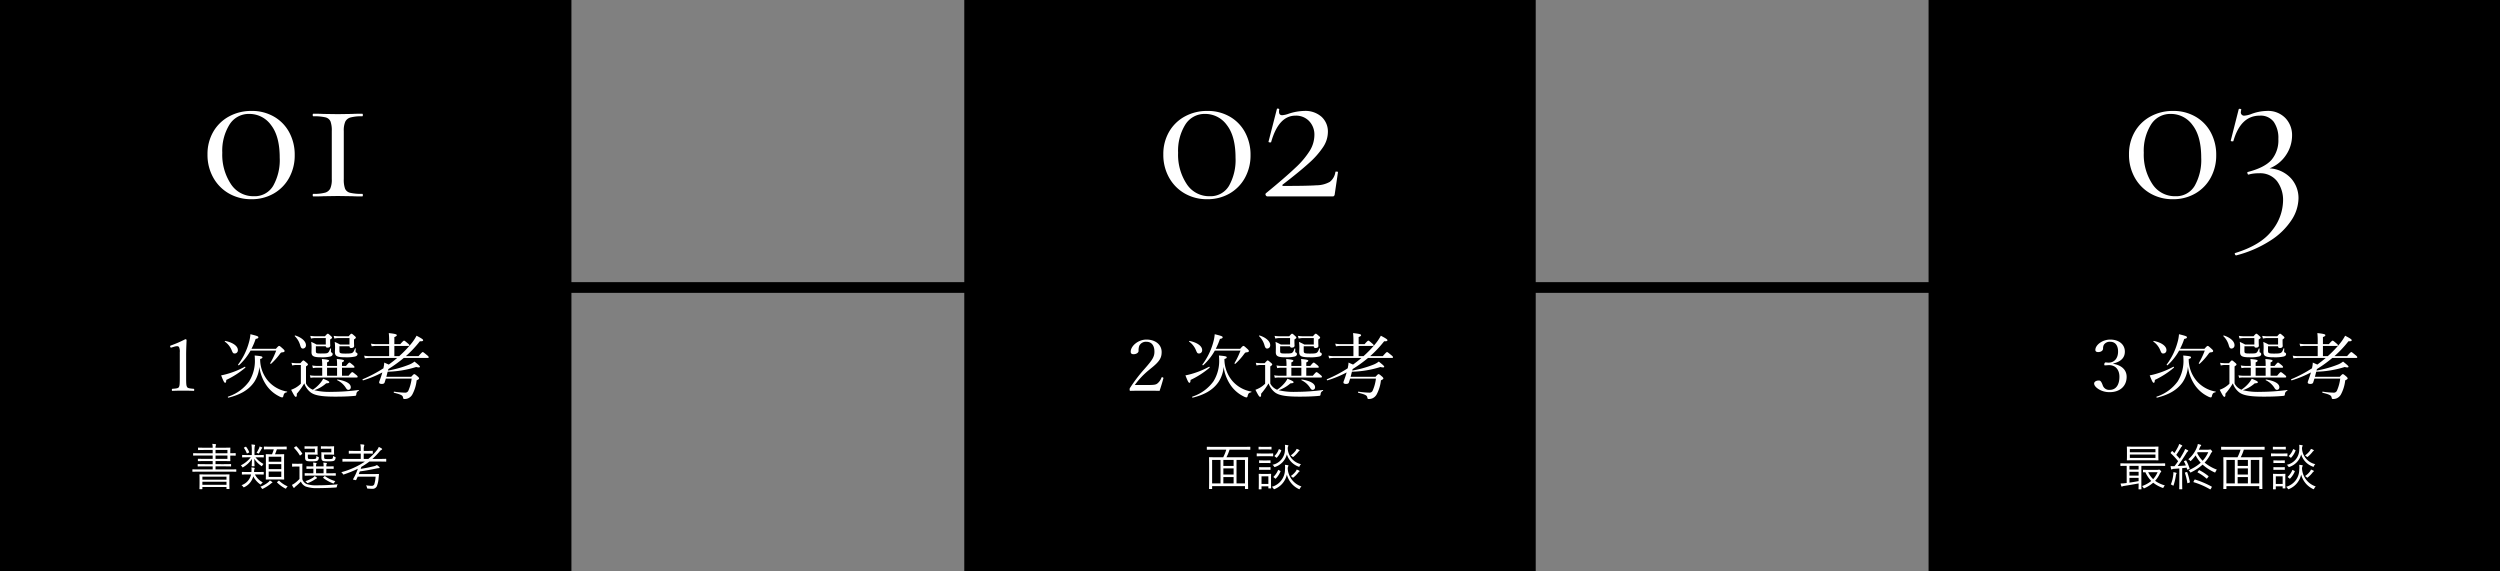
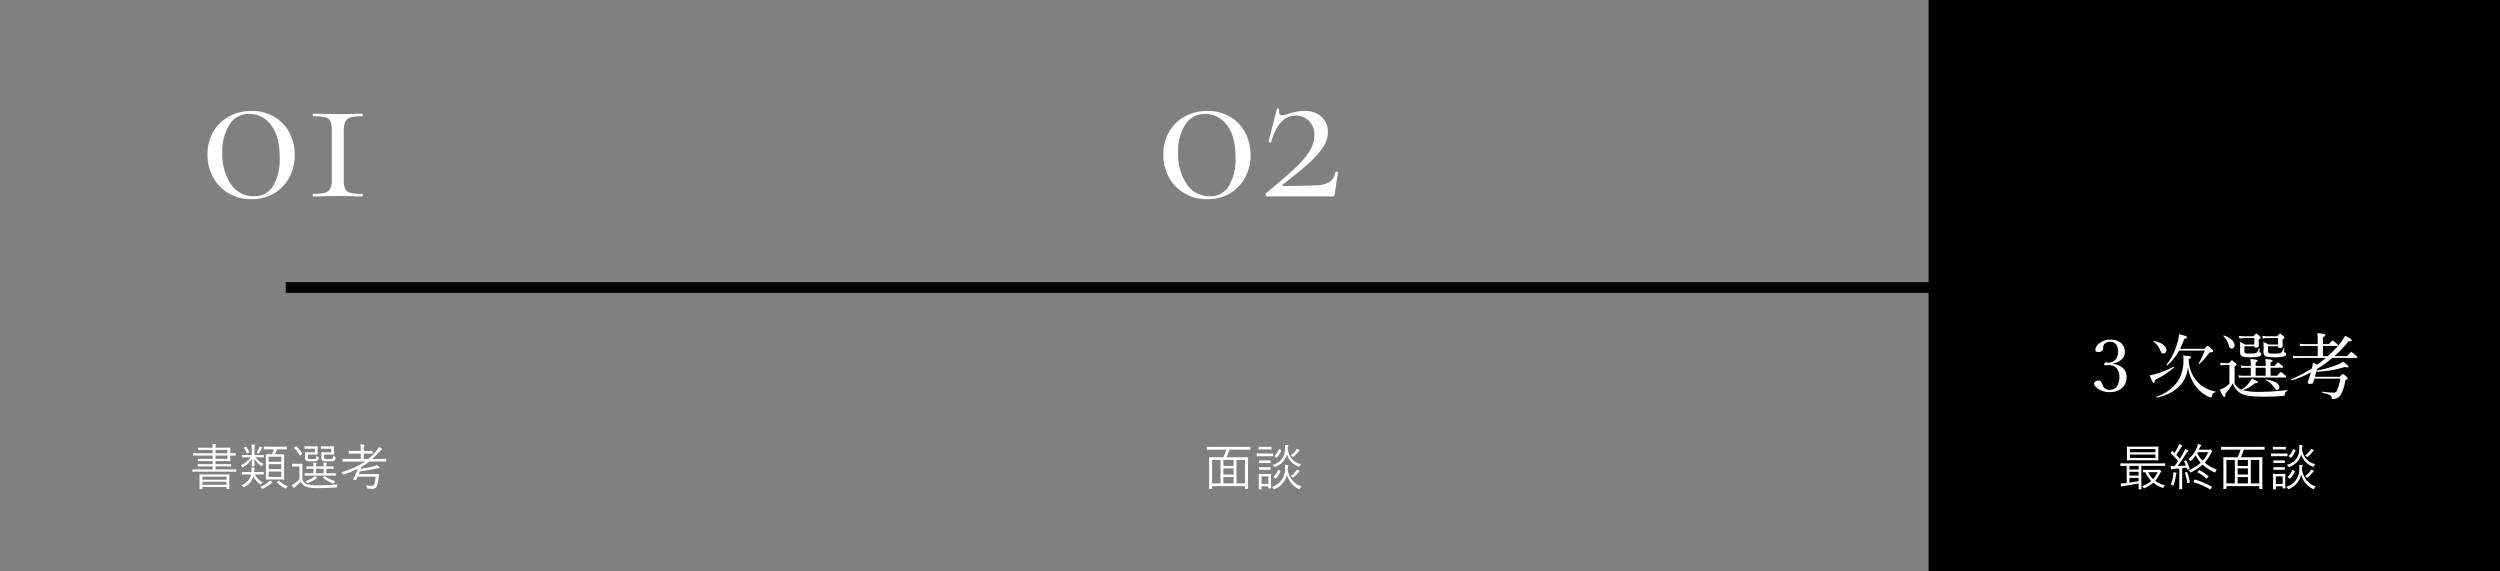
<svg xmlns="http://www.w3.org/2000/svg" width="700" height="160" viewBox="0 0 700 160">
  <rect x="0" y="0" width="700" height="160" fill="#808080" stroke="none" />
  <g transform="translate(-860 -1060)">
    <line x2="524" transform="translate(940 1140.5)" fill="none" stroke="#000" stroke-width="3" />
-     <rect width="160" height="160" transform="translate(860 1060)" fill="#000" />
    <path d="M14.4.78A12.373,12.373,0,0,1,8.07-.84,11.613,11.613,0,0,1,3.69-5.31,13.011,13.011,0,0,1,2.1-11.76a12.391,12.391,0,0,1,1.59-6.3A11.306,11.306,0,0,1,8.1-22.38a12.916,12.916,0,0,1,6.36-1.56,12.272,12.272,0,0,1,6.24,1.59,11.1,11.1,0,0,1,4.29,4.41,13.119,13.119,0,0,1,1.53,6.36,12.916,12.916,0,0,1-1.56,6.36A11.306,11.306,0,0,1,20.64-.81,12.272,12.272,0,0,1,14.4.78Zm.66-.84a6,6,0,0,0,5.43-2.91,14.72,14.72,0,0,0,1.83-7.89q0-6-2.43-9.12A7.428,7.428,0,0,0,13.8-23.1a6.332,6.332,0,0,0-5.55,3,13.883,13.883,0,0,0-2.01,7.86,14.907,14.907,0,0,0,2.4,8.76A7.47,7.47,0,0,0,15.06-.06ZM36.9-18.3a7.375,7.375,0,0,0-.36-2.7,2.027,2.027,0,0,0-1.41-1.14,13.613,13.613,0,0,0-3.39-.3q-.18,0-.18-.36t.18-.36q1.74,0,2.76.06l4.08.06,4.02-.06q1.02-.06,2.82-.06.18,0,.18.36t-.18.36a11.815,11.815,0,0,0-3.27.33,2.325,2.325,0,0,0-1.47,1.17,6.22,6.22,0,0,0-.42,2.64V-4.86a7.375,7.375,0,0,0,.36,2.7,2.027,2.027,0,0,0,1.41,1.14,13.613,13.613,0,0,0,3.39.3q.18,0,.18.36T45.42,0q-1.74,0-2.76-.06L38.58-.12l-4.02.06Q33.54,0,31.74,0q-.18,0-.18-.36t.18-.36a11.815,11.815,0,0,0,3.27-.33,2.325,2.325,0,0,0,1.47-1.17,6.22,6.22,0,0,0,.42-2.64Z" transform="translate(916 1115)" fill="#fff" />
-     <path d="M7.84-12.94a2.958,2.958,0,0,1,.72-.12.666.666,0,0,1,.56.22,3,3,0,0,1,.22,1.5v7.08c0,1.94-.06,2.28-.24,2.62-.16.3-.48.42-1.78.5-.16.02-.2.08-.2.3,0,.24.04.28.16.28,1-.04,2.02-.06,2.98-.06.9,0,2.02.02,2.96.06.12,0,.16-.04.16-.28,0-.22-.04-.28-.18-.3-1.38-.1-1.68-.24-1.82-.5-.2-.38-.26-.68-.26-2.62v-6.16c0-1.62.06-2.78.12-4.34,0-.18-.16-.26-.36-.26a31.094,31.094,0,0,1-4,1.74c-.18.06-.24.12-.24.2,0,.22.1.42.26.42ZM31.62-7.3a11.794,11.794,0,0,0,1.64,4.66A9.488,9.488,0,0,0,37.18.98a2.522,2.522,0,0,0,.8.3c.18,0,.28-.1.34-.32.18-.8.38-1,1-1.12.08-.02.14-.18.06-.2a9.01,9.01,0,0,1-5.3-2.96,9.431,9.431,0,0,1-2.24-6.16c.56-.18.64-.28.64-.44,0-.28-.22-.36-2.18-.54a8.849,8.849,0,0,1,.06.98,10.8,10.8,0,0,1-1.6,6.26,11.767,11.767,0,0,1-5.9,4.28c-.14.06-.02.32.12.28,3.26-.82,5.64-2.12,7.2-4.38A8.955,8.955,0,0,0,31.62-7.3Zm-2.2-5.04a18.7,18.7,0,0,0,1.16-2.76c.6-.12.76-.22.76-.46,0-.26-.28-.38-2.22-.86a11.3,11.3,0,0,1-.42,2.3,18.348,18.348,0,0,1-3.02,6.18c-.08.12.14.3.24.2a16.283,16.283,0,0,0,3.24-4.1h7.18a22.371,22.371,0,0,1-1.68,3.52c-.06.1.16.26.24.18a17.48,17.48,0,0,0,2.44-2.72c.28-.38.36-.44.62-.48.54-.04.72-.12.72-.4,0-.14-.1-.26-.36-.52-.88-.8-1-.88-1.16-.88-.14,0-.28.08-.9.8Zm-4.66,1.32A.885.885,0,0,0,25.6-12c0-1.08-1.36-2.1-3.54-2.54-.08-.02-.18.14-.12.18A5.509,5.509,0,0,1,23.84-12C24.2-11.12,24.3-11.02,24.76-11.02Zm-2.72,8.2c.2,0,.28-.16.32-.8a24.088,24.088,0,0,0,5.32-3.42c.1-.1-.04-.34-.16-.26A23.567,23.567,0,0,1,22.4-5.24c-.58.16-1.12.28-1.48.34C21.58-3.2,21.8-2.82,22.04-2.82ZM49.22-4.8H46.98a6.8,6.8,0,0,1-1.22-.12l.2.72a5.232,5.232,0,0,1,1.06-.1H58.88c.2,0,.26-.06.26-.2s-.08-.28-.44-.56c-.78-.64-.92-.74-1.08-.74-.12,0-.26.1-1.02,1H54.76V-7.04H58c.2,0,.26-.06.26-.18s-.1-.28-.4-.54c-.76-.62-.88-.72-1.02-.72-.12,0-.26.1-.96.94H54.76v-.98c.42-.2.56-.34.56-.48,0-.18-.2-.32-2.02-.48a13.111,13.111,0,0,1,.08,1.8v.14h-2.8v-.98c.42-.2.56-.34.56-.48,0-.18-.2-.32-2.02-.48a12.852,12.852,0,0,1,.1,1.8v.14H47.84a7.256,7.256,0,0,1-1.42-.14l.2.76a5.979,5.979,0,0,1,1.14-.12h1.46Zm1.36,0V-7.04h2.8V-4.8Zm6.28-8.24c0,.32.14.48.5.48.52,0,.8-.22.8-.6,0-.1-.04-.44-.04-1.38v-.4c.46-.32.52-.4.52-.52,0-.14-.08-.26-.38-.5-.6-.54-.72-.6-.84-.6-.14,0-.24.06-.8.72H54a11.129,11.129,0,0,1-1.58-.12l.2.76a5.458,5.458,0,0,1,1.4-.14h2.84v1.8H54.2a14.293,14.293,0,0,0-1.48-.72,12.3,12.3,0,0,1,.1,1.5c0,.58-.04.98-.04,1.3,0,1.16.54,1.5,2.84,1.5a11.139,11.139,0,0,0,2.74-.2c.46-.1.74-.34.74-.68a.433.433,0,0,0-.3-.42c-.18-.08-.24-.12-.24-.34,0-.2.02-.54.04-.78,0-.08-.18-.14-.2-.06-.26.7-.42,1-.68,1.18-.28.2-.7.26-1.94.26-1.62,0-1.74-.12-1.74-.84v-1.2Zm-6.64,0c.02.26.16.38.5.38.48,0,.76-.2.76-.58,0-.1-.04-.42-.04-1.34v-.36c.48-.32.54-.38.54-.52,0-.12-.08-.24-.38-.5-.58-.54-.68-.6-.82-.6-.12,0-.22.06-.8.72H47.44a10.86,10.86,0,0,1-1.56-.12l.2.76a5.305,5.305,0,0,1,1.38-.14h2.76v1.8h-2.6c-.6-.34-.86-.44-1.48-.74a10.033,10.033,0,0,1,.1,1.56c0,.6-.02.94-.02,1.32,0,1.06.52,1.44,2.54,1.44a10.006,10.006,0,0,0,2.84-.24c.34-.14.54-.34.54-.64a.454.454,0,0,0-.28-.44c-.14-.06-.2-.14-.2-.34,0-.18.02-.48.02-.72a.12.12,0,0,0-.22-.04c-.28.78-.44,1-.68,1.16-.2.16-.56.2-1.96.2-1.28,0-1.38-.1-1.38-.74v-1.28ZM44.68-7.4c.5-.34.54-.42.54-.54s-.06-.24-.38-.5c-.64-.56-.76-.64-.9-.64-.12,0-.22.08-.84.78h-.94a10.81,10.81,0,0,1-1.54-.12l.2.76a5.006,5.006,0,0,1,1.34-.14h1.08v5.24a7.508,7.508,0,0,1-1.46,1.12,8.652,8.652,0,0,1-1.26.58c.8,1.56,1.06,1.98,1.32,1.98.18,0,.32-.2.26-.86a19.75,19.75,0,0,0,2.1-2.92A5.394,5.394,0,0,0,45.9-.2c1.04.84,2.84,1.26,6.96,1.26,1.82,0,3.68-.04,5.5-.22.3-.02.36-.08.42-.52a.975.975,0,0,1,.64-.88c.08-.04.08-.26-.02-.24a58.655,58.655,0,0,1-7.54.52A18.242,18.242,0,0,1,47-.74a9.534,9.534,0,0,0,3.32-1.92c.68-.04.88-.1.88-.34,0-.18-.46-.46-1.72-.96a5.77,5.77,0,0,1-.72,1.12A9.885,9.885,0,0,1,46.6-.88a3.656,3.656,0,0,1-1.92-1.74ZM56.58-.84a.684.684,0,0,0,.64-.74c0-1-1.3-1.78-3.72-2.16-.08-.02-.16.16-.08.2a5.791,5.791,0,0,1,2.34,2.02C56.1-.96,56.26-.84,56.58-.84ZM43.82-12.4a.883.883,0,0,0,.84-.98c0-.9-.94-2.02-2.96-2.68-.1-.04-.24.12-.16.18a5.692,5.692,0,0,1,1.52,2.58C43.26-12.6,43.46-12.4,43.82-12.4Zm25.6,2.12v-2.86h3.94c.2,0,.26-.06.26-.2,0-.12-.1-.24-.44-.52-.76-.66-.92-.76-1.04-.76s-.28.1-1.06.98H69.42v-1.98c.54-.2.68-.36.68-.52,0-.22-.22-.38-2.24-.6a19.572,19.572,0,0,1,.1,2.26v.84H64.32a7.96,7.96,0,0,1-1.46-.14l.22.74a9.96,9.96,0,0,1,1.28-.1h3.6v2.86H62.52a7.4,7.4,0,0,1-1.56-.14l.2.76a9.025,9.025,0,0,1,1.4-.12h7.66c-.76.66-1.56,1.26-2.36,1.86-.28-.12-.68-.3-1.28-.56a5.783,5.783,0,0,1-.14,1.16l-.08.44a36.631,36.631,0,0,1-5.8,3.06c-.12.06-.02.36.12.32a29.981,29.981,0,0,0,5.38-2.22c-.22.78-.5,1.6-.78,2.34a1.863,1.863,0,0,0-.12.5c0,.22.26.38.72.38.44,0,.7-.1.82-.42.1-.32.22-.68.34-1.08h7.22a11.751,11.751,0,0,1-.88,3.3.964.964,0,0,1-1.04.64,22.281,22.281,0,0,1-2.98-.28c-.14-.02-.16.28-.02.32,2.08.5,2.4.78,2.5,1.28.08.42.14.46.42.46a2.522,2.522,0,0,0,1.04-.2A2.532,2.532,0,0,0,74.46.44a10.78,10.78,0,0,0,1.2-3.94c.58-.28.68-.4.68-.52s-.04-.28-.4-.58c-.64-.56-.8-.64-.94-.64s-.24.06-.86.74H67.18c.12-.46.24-.94.36-1.42a28.608,28.608,0,0,0,7.98-1.32,3.473,3.473,0,0,0,.72.12c.26,0,.34-.08.34-.2,0-.2-.42-.56-1.52-1.44a5.813,5.813,0,0,1-1.66.92,29.959,29.959,0,0,1-5.78,1.6l.12-.42a37.049,37.049,0,0,0,4.32-3.12h6.7c.2,0,.28-.06.28-.2,0-.12-.08-.26-.48-.58-.92-.76-1.06-.86-1.18-.86-.14,0-.28.1-1.2,1.14H72.64a30.773,30.773,0,0,0,3.92-4.16c.7.02.92-.06.92-.32,0-.24-.68-.62-1.84-1.24a13.64,13.64,0,0,1-1.6,2.36,30.3,30.3,0,0,1-3.26,3.36Z" transform="translate(901 1170)" fill="#fff" />
    <path d="M-14.84-4.48c0-.1-.014-.112-.112-.112-.07,0-.5.028-1.82.028H-20.65v-.854h2.282c1.414,0,1.89.028,1.974.028s.1-.014.1-.112V-5.95c0-.1-.014-.112-.1-.112s-.56.028-1.974.028H-20.65V-6.9h1.9c1.47,0,2.072.028,2.142.028.1,0,.112-.014.112-.112,0-.07-.028-.406-.028-1.162v-.294c.84,0,1.33.028,1.4.028.112,0,.126-.014.126-.112V-9c0-.112-.014-.126-.126-.126-.07,0-.56.028-1.4.028v-.266c0-.8.028-1.12.028-1.19,0-.1-.014-.112-.112-.112-.07,0-.672.028-2.142.028h-1.9a1.329,1.329,0,0,1,.084-.63.6.6,0,0,0,.07-.238c0-.07-.084-.112-.168-.126a7.53,7.53,0,0,0-.9-.084,4.479,4.479,0,0,1,.112,1.078h-2c-1.428,0-1.9-.028-1.988-.028s-.112.014-.112.112v.462c0,.1.014.112.112.112s.56-.028,1.988-.028h2v.924h-3.458c-1.372,0-1.834-.028-1.9-.028-.1,0-.112.014-.112.112v.462c0,.1.014.112.112.112.07,0,.532-.028,1.9-.028h3.458v.938H-23.52c-1.414,0-1.876-.028-1.96-.028s-.112.014-.112.112v.448c0,.1.014.112.112.112s.546-.028,1.96-.028h2.072v.868h-2.114c-1.428,0-1.89-.028-1.974-.028s-.112.014-.112.112V-5.5c0,.1.014.112.112.112s.546-.028,1.974-.028h2.114v.854H-25.2c-1.316,0-1.75-.028-1.82-.028-.1,0-.112.014-.112.112v.462c0,.1.014.112.112.112.07,0,.5-.028,1.82-.028h8.428c1.316,0,1.75.028,1.82.028.1,0,.112-.014.112-.112Zm-2.478-3.038H-20.65v-.938h3.332Zm0-1.568H-20.65v-.924h3.332Zm.546,7.014c0-.63.028-.91.028-.994s-.014-.112-.112-.112-.574.028-1.974.028h-4.256c-1.386,0-1.876-.028-1.96-.028s-.112.014-.112.112.028.364.028,1.148v.812c0,1.638-.028,1.89-.028,1.974s.014.1.112.1h.6c.1,0,.112-.014.112-.1v-.5h6.748V.826c0,.084.014.1.112.1h.616c.1,0,.112-.014.112-.1s-.028-.336-.028-1.96Zm-.812,1.82h-6.748V-1.12h6.748Zm0-1.442h-6.748v-.84h6.748ZM-.728-10.85c0-.1-.014-.112-.112-.112-.07,0-.49.028-1.764.028H-5.236c-1.274,0-1.68-.028-1.764-.028s-.112.014-.112.112v.574c0,.1.014.112.112.112s.49-.028,1.764-.028h.9a12.639,12.639,0,0,1-.5,1.386H-4.9c-1.12,0-1.484-.028-1.554-.028-.112,0-.126.014-.126.112s.028.518.028,1.68v3.57c0,1.148-.028,1.582-.028,1.652s.014.1.126.1c.07,0,.434-.028,1.554-.028h1.792c1.12,0,1.5.028,1.568.028.1,0,.112-.014.112-.1s-.028-.5-.028-1.652v-3.6c0-1.134.028-1.582.028-1.652,0-.1-.014-.112-.112-.112-.07,0-.448.028-1.568.028H-4c.182-.406.364-.91.532-1.386H-2.6c1.274,0,1.694.028,1.764.028.1,0,.112-.014.112-.112ZM-2.24-2.45H-5.768V-3.976H-2.24Zm0-4.256H-5.768v-1.4H-2.24Zm0,2.072H-5.768v-1.4H-2.24ZM-7.14-8.5c0-.1-.014-.112-.112-.112s-.462.028-1.694.028h-.8V-9.9A4.632,4.632,0,0,1-9.66-11.06a1.162,1.162,0,0,0,.084-.294c0-.056-.07-.1-.182-.112a7.1,7.1,0,0,0-.84-.084A9.146,9.146,0,0,1-10.5-9.9v1.316h-.9c-1.218,0-1.624-.028-1.694-.028-.1,0-.112.014-.112.112v.462c0,.1.014.112.112.112.07,0,.476-.028,1.694-.028h.6a7.8,7.8,0,0,1-2.758,2.24,1.848,1.848,0,0,1,.35.42c.07.112.1.168.154.168s.112-.042.21-.1A7.427,7.427,0,0,0-10.458-7.5c-.014,1.232-.07,1.75-.07,1.946,0,.1.014.112.112.112h.574c.1,0,.112-.014.112-.112,0-.2-.042-.728-.07-1.974A7.7,7.7,0,0,0-7.924-5.6c.112.084.168.126.224.126s.1-.056.168-.2a1.448,1.448,0,0,1,.322-.42A7,7,0,0,1-9.464-7.952h.518c1.232,0,1.61.028,1.694.028s.112-.014.112-.112Zm-.014,4.746c0-.1-.014-.112-.126-.112-.07,0-.448.028-1.694.028h-.9l.028-.252a1.534,1.534,0,0,1,.1-.6.47.47,0,0,0,.07-.2c0-.07-.07-.112-.2-.14-.168-.028-.364-.056-.742-.1A5.825,5.825,0,0,1-10.6-3.892v.056h-.854c-1.232,0-1.624-.028-1.708-.028s-.112.014-.112.112v.518c0,.1.014.112.112.112s.476-.028,1.708-.028h.756a4.052,4.052,0,0,1-2.688,3,1.489,1.489,0,0,1,.434.406c.1.14.14.2.21.2a.71.71,0,0,0,.21-.084,4.607,4.607,0,0,0,2.45-3A6.1,6.1,0,0,0-8.232-.448c.1.07.154.112.21.112s.126-.056.21-.182a1.586,1.586,0,0,1,.406-.406A5.147,5.147,0,0,1-9.618-3.15h.644c1.246,0,1.624.028,1.694.028.112,0,.126-.014.126-.112ZM-4.732-.91c0-.056-.014-.1-.126-.182-.168-.126-.336-.238-.588-.392a2.006,2.006,0,0,1-.406.476A8.118,8.118,0,0,1-8.106.28a1.476,1.476,0,0,1,.364.406c.1.154.14.21.21.21a.457.457,0,0,0,.21-.084A10.934,10.934,0,0,0-5.18-.56a1.006,1.006,0,0,1,.308-.21C-4.788-.8-4.732-.84-4.732-.91ZM-3.3-1.12c-.154.126-.168.154-.084.252A9.6,9.6,0,0,0-1.2.742a.475.475,0,0,0,.2.07c.07,0,.112-.056.2-.2A1.656,1.656,0,0,1-.448.182,7.439,7.439,0,0,1-2.8-1.372c-.084-.084-.112-.07-.238.028Zm-4.242-9.492a.162.162,0,0,0-.112-.126,4.545,4.545,0,0,0-.672-.252,1.532,1.532,0,0,1-.154.532A9.206,9.206,0,0,1-9.17-9.226a1.615,1.615,0,0,1,.378.14A.388.388,0,0,0-8.61-9c.056,0,.084-.056.168-.168.238-.364.448-.714.616-1.036a.9.9,0,0,1,.182-.252C-7.56-10.514-7.546-10.556-7.546-10.612Zm-5.026-.126c-.168.084-.168.112-.1.21a5.77,5.77,0,0,1,.742,1.4c.042.112.07.112.252.028l.308-.14c.154-.07.168-.1.126-.21a6.358,6.358,0,0,0-.826-1.414c-.07-.084-.1-.07-.238,0ZM13.02-3.4c0-.1-.014-.112-.112-.112-.07,0-.546.028-1.96.028h-.574v-1.26h.056c1.358,0,1.806.028,1.89.028s.112-.014.112-.126V-5.32c0-.1-.014-.112-.112-.112s-.532.028-1.89.028h-.056v-.238a.814.814,0,0,1,.07-.406c.056-.1.084-.126.084-.21,0-.056-.07-.112-.182-.126-.266-.042-.49-.056-.826-.084A3.839,3.839,0,0,1,9.6-5.46V-5.4H7.5v-.2a.816.816,0,0,1,.07-.462.316.316,0,0,0,.07-.21c0-.056-.07-.1-.168-.112a6.06,6.06,0,0,0-.812-.084,3.922,3.922,0,0,1,.084.98V-5.4C5.432-5.4,5-5.432,4.914-5.432S4.8-5.418,4.8-5.32v.476c0,.112.014.126.112.126s.518-.028,1.834-.028v1.26H6.384c-1.414,0-1.89-.028-1.96-.028-.1,0-.112.014-.112.112v.476c0,.112.014.126.112.126.07,0,.546-.028,1.96-.028h4.564c1.414,0,1.89.028,1.96.028.1,0,.112-.014.112-.126ZM9.6-3.486H7.5v-1.26H9.6Zm-5.95-1.26c0-.882.028-1.246.028-1.316,0-.1-.014-.112-.112-.112-.07,0-.28.028-1.008.028H1.848c-.714,0-.9-.028-.952-.028-.1,0-.112.014-.112.112v.6c0,.112.014.126.112.126.056,0,.238-.028.952-.028H2.856V-1.89A9.307,9.307,0,0,1,1.6-.756a4.966,4.966,0,0,1-.854.518A5,5,0,0,0,1.148.49q.084.126.168.126T1.484.49A1.112,1.112,0,0,1,1.778.2a17.737,17.737,0,0,0,1.47-1.358A2.653,2.653,0,0,0,4.592.224,9.164,9.164,0,0,0,8.036.672c1.428,0,3.15-.056,4.97-.168.28-.028.28-.028.322-.308a1.218,1.218,0,0,1,.252-.588c-2.072.2-4.074.28-5.866.28a8.372,8.372,0,0,1-2.8-.336,2.152,2.152,0,0,1-1.26-1.386Zm6.1-3.962H11.34c.784,0,1.022.028,1.106.028s.112-.014.112-.112c0-.07-.028-.28-.028-.854v-.476c0-.546.028-.742.028-.812,0-.1-.014-.112-.112-.112s-.322.028-1.106.028H10.15c-.868,0-1.106-.028-1.176-.028-.112,0-.126.014-.126.112v.49c0,.1.014.112.126.112.07,0,.308-.028,1.176-.028h1.624v1.022h-1.68c-.686,0-.938-.028-1.022-.028s-.112.014-.112.112.028.238.028.546v.686c0,.672.1.826.294.994s.6.21,1.582.21c1.106,0,1.54-.056,1.764-.238a.977.977,0,0,0,.322-.672c.042-.252.042-.266-.182-.35a2.021,2.021,0,0,1-.518-.266c-.014.448-.056.644-.154.742s-.378.14-1.064.14c-.84,0-1.05-.028-1.148-.112s-.126-.2-.126-.6Zm-4.564,0h1.54c.784,0,1.036.028,1.106.028.1,0,.112-.014.112-.112,0-.07-.028-.28-.028-.854v-.476c0-.546.028-.742.028-.812,0-.1-.014-.112-.112-.112-.07,0-.322.028-1.106.028H5.572c-.854,0-1.106-.028-1.19-.028s-.112.014-.112.112v.49c0,.1.014.112.112.112s.336-.028,1.19-.028h1.6v1.022H5.516c-.658,0-.924-.028-.994-.028-.112,0-.126.014-.126.112s.028.238.028.546v.686c0,.672.1.826.308.994.182.154.588.21,1.554.21,1.022,0,1.428-.056,1.652-.238a.977.977,0,0,0,.322-.672c.028-.252.028-.266-.168-.336a1.576,1.576,0,0,1-.5-.28c-.014.434-.028.616-.14.728s-.462.154-1.106.154c-.714,0-.924-.028-1.022-.112s-.126-.2-.126-.616ZM9.548-2.366c-.126.126-.1.154-.014.21a10.715,10.715,0,0,0,2.632,1.47c.252.084.28.084.42-.168a1.764,1.764,0,0,1,.308-.434,8.508,8.508,0,0,1-2.842-1.358c-.1-.07-.126-.084-.252.042ZM1.456-10.752c-.154.1-.168.126-.1.2A10.219,10.219,0,0,1,2.912-8.54c.07.112.112.1.28-.028l.322-.252c.14-.112.154-.14.1-.224a12.111,12.111,0,0,0-1.6-1.974c-.084-.07-.1-.056-.252.042Zm6.314,8.6c.014-.056-.042-.126-.126-.182A3.7,3.7,0,0,0,7.1-2.7a2.489,2.489,0,0,1-.56.518,10.192,10.192,0,0,1-2.044.924,1.093,1.093,0,0,1,.378.336c.182.224.2.224.448.126a9.5,9.5,0,0,0,1.862-.966c.126-.07.322-.224.406-.252A.248.248,0,0,0,7.77-2.156ZM27.146-7.42c0-.1-.014-.112-.112-.112-.07,0-.518.028-1.82.028H23.268a20.693,20.693,0,0,0,1.96-2.016,1.969,1.969,0,0,1,.644-.56c.07-.028.126-.084.126-.14a.244.244,0,0,0-.126-.2,5.276,5.276,0,0,0-.812-.448,3.349,3.349,0,0,1-.546.938A15.611,15.611,0,0,1,22.134-7.5H20.846V-9h.644c1.288,0,1.694.028,1.778.028s.112-.014.112-.112V-9.66c0-.1-.014-.112-.112-.112s-.49.028-1.778.028h-.644v-.28a3.394,3.394,0,0,1,.1-1.106.69.69,0,0,0,.07-.252c0-.056-.084-.112-.182-.126a8.328,8.328,0,0,0-.938-.084,6.968,6.968,0,0,1,.112,1.582v.266H18.564c-1.288,0-1.708-.028-1.792-.028s-.112.014-.112.112v.574c0,.1.014.112.112.112S17.276-9,18.564-9h1.442v1.5H16.814c-1.316,0-1.75-.028-1.82-.028-.1,0-.112.014-.112.112v.574c0,.1.014.112.112.112.07,0,.5-.028,1.82-.028h4.368A22.1,22.1,0,0,1,14.546-3.78a1.653,1.653,0,0,1,.434.448c.154.238.154.238.406.14a30.921,30.921,0,0,0,3.808-1.554,15.292,15.292,0,0,1-1.33,2.9c-.056.084-.028.112.112.154l.56.126c.14.028.154.014.2-.07.14-.294.294-.588.42-.9h5.012A8.925,8.925,0,0,1,23.8-.406a.743.743,0,0,1-.8.434,9.307,9.307,0,0,1-1.512-.14A1.9,1.9,0,0,1,21.742.5c.056.28.042.28.322.308.5.042.812.056,1.176.056A1.29,1.29,0,0,0,24.486.2,6.945,6.945,0,0,0,25-2.072c.042-.336.07-.728.112-1.092,0-.1-.028-.126-.126-.126-.07,0-.476.028-1.694.028H19.46c.1-.238.182-.49.28-.742,1.75-.224,3.318-.532,4.69-.826a4.43,4.43,0,0,1,.658-.084c.14,0,.21-.07.21-.14a.346.346,0,0,0-.112-.21,4.052,4.052,0,0,0-.658-.532,2.684,2.684,0,0,1-1.05.392c-.924.224-2.114.476-3.486.686.07-.182.126-.378.182-.56a18.789,18.789,0,0,0,2.24-1.484h2.8c1.3,0,1.75.028,1.82.028.1,0,.112-.014.112-.112Z" transform="translate(941 1196)" fill="#fff" />
    <g transform="translate(270)">
-       <rect width="160" height="160" transform="translate(860 1060)" fill="#000" />
      <path d="M-11.97.78A12.373,12.373,0,0,1-18.3-.84a11.613,11.613,0,0,1-4.38-4.47,13.011,13.011,0,0,1-1.59-6.45,12.391,12.391,0,0,1,1.59-6.3,11.306,11.306,0,0,1,4.41-4.32,12.916,12.916,0,0,1,6.36-1.56,12.272,12.272,0,0,1,6.24,1.59,11.1,11.1,0,0,1,4.29,4.41A13.119,13.119,0,0,1,.15-11.58,12.916,12.916,0,0,1-1.41-5.22,11.306,11.306,0,0,1-5.73-.81,12.272,12.272,0,0,1-11.97.78Zm.66-.84A6,6,0,0,0-5.88-2.97a14.72,14.72,0,0,0,1.83-7.89q0-6-2.43-9.12a7.428,7.428,0,0,0-6.09-3.12,6.332,6.332,0,0,0-5.55,3,13.883,13.883,0,0,0-2.01,7.86,14.907,14.907,0,0,0,2.4,8.76A7.47,7.47,0,0,0-11.31-.06ZM4.47-.9q5.28-4.32,8.16-7.05a23.44,23.44,0,0,0,4.14-4.89,8.509,8.509,0,0,0,1.26-4.32,5.439,5.439,0,0,0-1.47-3.93,5.047,5.047,0,0,0-3.81-1.53q-4.74,0-6.84,7.44,0,.06-.24.06-.54,0-.48-.24l2.34-9.12q0-.12.24-.12a.629.629,0,0,1,.33.09q.15.09.09.15a2.848,2.848,0,0,0-.06.66q0,.96.9.96a6.671,6.671,0,0,0,1.8-.42,14.7,14.7,0,0,1,4.38-.78,6.8,6.8,0,0,1,4.83,1.65A5.6,5.6,0,0,1,21.81-18a7.716,7.716,0,0,1-1.35,4.2A23.257,23.257,0,0,1,16.5-9.33Q13.89-6.96,9.21-3.36q-.24.18-.15.3a.476.476,0,0,0,.39.12q6.6,0,9.18-.18a7.763,7.763,0,0,0,3.72-.96,4.235,4.235,0,0,0,1.56-2.76q0-.12.3-.12.42,0,.42.18l-.9,6.12a.76.76,0,0,1-.15.45.459.459,0,0,1-.39.21H4.89a.539.539,0,0,1-.48-.33A.437.437,0,0,1,4.47-.9Z" transform="translate(940 1115)" fill="#fff" />
-       <path d="M14.76-4.16c0-.1-.22-.22-.38-.22-.08,0-.12.04-.18.14a3.64,3.64,0,0,1-1.12,1.6c-.42.34-.86.44-2.68.44H6.74a22.164,22.164,0,0,1,3.88-4.12l.6-.5c2.48-1.96,3.04-2.98,3.04-4.62,0-2.04-1.72-3.48-4.26-3.48-2.38,0-4.4,1.86-4.4,3.38,0,.5.24.72.8.72.8,0,1.4-.44,1.4-.92A3.734,3.734,0,0,1,8-13.18a2.061,2.061,0,0,1,2.02-1.12c1.32,0,2.22.92,2.22,2.78,0,1.38-.56,2.28-2.52,4.52l-.42.48A42.411,42.411,0,0,0,5.44-1.44a.676.676,0,0,0-.14.52c0,.32.06.36.26.36C6.92-.6,8.18-.6,9.62-.6c1.4,0,2.64,0,4.06.04.36-1.04.76-2.36,1.06-3.48ZM31.62-7.3a11.794,11.794,0,0,0,1.64,4.66A9.488,9.488,0,0,0,37.18.98a2.522,2.522,0,0,0,.8.3c.18,0,.28-.1.34-.32.18-.8.38-1,1-1.12.08-.02.14-.18.06-.2a9.01,9.01,0,0,1-5.3-2.96,9.431,9.431,0,0,1-2.24-6.16c.56-.18.64-.28.64-.44,0-.28-.22-.36-2.18-.54a8.849,8.849,0,0,1,.06.98,10.8,10.8,0,0,1-1.6,6.26,11.767,11.767,0,0,1-5.9,4.28c-.14.06-.02.32.12.28,3.26-.82,5.64-2.12,7.2-4.38A8.955,8.955,0,0,0,31.62-7.3Zm-2.2-5.04a18.7,18.7,0,0,0,1.16-2.76c.6-.12.76-.22.76-.46,0-.26-.28-.38-2.22-.86a11.3,11.3,0,0,1-.42,2.3,18.348,18.348,0,0,1-3.02,6.18c-.08.12.14.3.24.2a16.283,16.283,0,0,0,3.24-4.1h7.18a22.371,22.371,0,0,1-1.68,3.52c-.06.1.16.26.24.18a17.48,17.48,0,0,0,2.44-2.72c.28-.38.36-.44.62-.48.54-.04.72-.12.72-.4,0-.14-.1-.26-.36-.52-.88-.8-1-.88-1.16-.88-.14,0-.28.08-.9.8Zm-4.66,1.32A.885.885,0,0,0,25.6-12c0-1.08-1.36-2.1-3.54-2.54-.08-.02-.18.14-.12.18A5.509,5.509,0,0,1,23.84-12C24.2-11.12,24.3-11.02,24.76-11.02Zm-2.72,8.2c.2,0,.28-.16.32-.8a24.088,24.088,0,0,0,5.32-3.42c.1-.1-.04-.34-.16-.26A23.567,23.567,0,0,1,22.4-5.24c-.58.16-1.12.28-1.48.34C21.58-3.2,21.8-2.82,22.04-2.82ZM49.22-4.8H46.98a6.8,6.8,0,0,1-1.22-.12l.2.72a5.232,5.232,0,0,1,1.06-.1H58.88c.2,0,.26-.06.26-.2s-.08-.28-.44-.56c-.78-.64-.92-.74-1.08-.74-.12,0-.26.1-1.02,1H54.76V-7.04H58c.2,0,.26-.06.26-.18s-.1-.28-.4-.54c-.76-.62-.88-.72-1.02-.72-.12,0-.26.1-.96.94H54.76v-.98c.42-.2.56-.34.56-.48,0-.18-.2-.32-2.02-.48a13.111,13.111,0,0,1,.08,1.8v.14h-2.8v-.98c.42-.2.56-.34.56-.48,0-.18-.2-.32-2.02-.48a12.852,12.852,0,0,1,.1,1.8v.14H47.84a7.256,7.256,0,0,1-1.42-.14l.2.76a5.979,5.979,0,0,1,1.14-.12h1.46Zm1.36,0V-7.04h2.8V-4.8Zm6.28-8.24c0,.32.14.48.5.48.52,0,.8-.22.8-.6,0-.1-.04-.44-.04-1.38v-.4c.46-.32.52-.4.52-.52,0-.14-.08-.26-.38-.5-.6-.54-.72-.6-.84-.6-.14,0-.24.06-.8.72H54a11.129,11.129,0,0,1-1.58-.12l.2.76a5.458,5.458,0,0,1,1.4-.14h2.84v1.8H54.2a14.293,14.293,0,0,0-1.48-.72,12.3,12.3,0,0,1,.1,1.5c0,.58-.04.98-.04,1.3,0,1.16.54,1.5,2.84,1.5a11.139,11.139,0,0,0,2.74-.2c.46-.1.74-.34.74-.68a.433.433,0,0,0-.3-.42c-.18-.08-.24-.12-.24-.34,0-.2.02-.54.04-.78,0-.08-.18-.14-.2-.06-.26.7-.42,1-.68,1.18-.28.2-.7.26-1.94.26-1.62,0-1.74-.12-1.74-.84v-1.2Zm-6.64,0c.02.26.16.38.5.38.48,0,.76-.2.76-.58,0-.1-.04-.42-.04-1.34v-.36c.48-.32.54-.38.54-.52,0-.12-.08-.24-.38-.5-.58-.54-.68-.6-.82-.6-.12,0-.22.06-.8.72H47.44a10.86,10.86,0,0,1-1.56-.12l.2.76a5.305,5.305,0,0,1,1.38-.14h2.76v1.8h-2.6c-.6-.34-.86-.44-1.48-.74a10.033,10.033,0,0,1,.1,1.56c0,.6-.02.94-.02,1.32,0,1.06.52,1.44,2.54,1.44a10.006,10.006,0,0,0,2.84-.24c.34-.14.54-.34.54-.64a.454.454,0,0,0-.28-.44c-.14-.06-.2-.14-.2-.34,0-.18.02-.48.02-.72a.12.12,0,0,0-.22-.04c-.28.78-.44,1-.68,1.16-.2.16-.56.2-1.96.2-1.28,0-1.38-.1-1.38-.74v-1.28ZM44.68-7.4c.5-.34.54-.42.54-.54s-.06-.24-.38-.5c-.64-.56-.76-.64-.9-.64-.12,0-.22.08-.84.78h-.94a10.81,10.81,0,0,1-1.54-.12l.2.76a5.006,5.006,0,0,1,1.34-.14h1.08v5.24a7.508,7.508,0,0,1-1.46,1.12,8.652,8.652,0,0,1-1.26.58c.8,1.56,1.06,1.98,1.32,1.98.18,0,.32-.2.26-.86a19.75,19.75,0,0,0,2.1-2.92A5.394,5.394,0,0,0,45.9-.2c1.04.84,2.84,1.26,6.96,1.26,1.82,0,3.68-.04,5.5-.22.3-.02.36-.08.42-.52a.975.975,0,0,1,.64-.88c.08-.04.08-.26-.02-.24a58.655,58.655,0,0,1-7.54.52A18.242,18.242,0,0,1,47-.74a9.534,9.534,0,0,0,3.32-1.92c.68-.04.88-.1.88-.34,0-.18-.46-.46-1.72-.96a5.77,5.77,0,0,1-.72,1.12A9.885,9.885,0,0,1,46.6-.88a3.656,3.656,0,0,1-1.92-1.74ZM56.58-.84a.684.684,0,0,0,.64-.74c0-1-1.3-1.78-3.72-2.16-.08-.02-.16.16-.08.2a5.791,5.791,0,0,1,2.34,2.02C56.1-.96,56.26-.84,56.58-.84ZM43.82-12.4a.883.883,0,0,0,.84-.98c0-.9-.94-2.02-2.96-2.68-.1-.04-.24.12-.16.18a5.692,5.692,0,0,1,1.52,2.58C43.26-12.6,43.46-12.4,43.82-12.4Zm25.6,2.12v-2.86h3.94c.2,0,.26-.06.26-.2,0-.12-.1-.24-.44-.52-.76-.66-.92-.76-1.04-.76s-.28.1-1.06.98H69.42v-1.98c.54-.2.68-.36.68-.52,0-.22-.22-.38-2.24-.6a19.572,19.572,0,0,1,.1,2.26v.84H64.32a7.96,7.96,0,0,1-1.46-.14l.22.74a9.96,9.96,0,0,1,1.28-.1h3.6v2.86H62.52a7.4,7.4,0,0,1-1.56-.14l.2.76a9.025,9.025,0,0,1,1.4-.12h7.66c-.76.66-1.56,1.26-2.36,1.86-.28-.12-.68-.3-1.28-.56a5.783,5.783,0,0,1-.14,1.16l-.08.44a36.631,36.631,0,0,1-5.8,3.06c-.12.06-.02.36.12.32a29.981,29.981,0,0,0,5.38-2.22c-.22.78-.5,1.6-.78,2.34a1.863,1.863,0,0,0-.12.5c0,.22.26.38.72.38.44,0,.7-.1.82-.42.1-.32.22-.68.34-1.08h7.22a11.751,11.751,0,0,1-.88,3.3.964.964,0,0,1-1.04.64,22.281,22.281,0,0,1-2.98-.28c-.14-.02-.16.28-.02.32,2.08.5,2.4.78,2.5,1.28.08.42.14.46.42.46a2.522,2.522,0,0,0,1.04-.2A2.532,2.532,0,0,0,74.46.44a10.78,10.78,0,0,0,1.2-3.94c.58-.28.68-.4.68-.52s-.04-.28-.4-.58c-.64-.56-.8-.64-.94-.64s-.24.06-.86.74H67.18c.12-.46.24-.94.36-1.42a28.608,28.608,0,0,0,7.98-1.32,3.473,3.473,0,0,0,.72.12c.26,0,.34-.08.34-.2,0-.2-.42-.56-1.52-1.44a5.813,5.813,0,0,1-1.66.92,29.959,29.959,0,0,1-5.78,1.6l.12-.42a37.049,37.049,0,0,0,4.32-3.12h6.7c.2,0,.28-.06.28-.2,0-.12-.08-.26-.48-.58-.92-.76-1.06-.86-1.18-.86-.14,0-.28.1-1.2,1.14H72.64a30.773,30.773,0,0,0,3.92-4.16c.7.02.92-.06.92-.32,0-.24-.68-.62-1.84-1.24a13.64,13.64,0,0,1-1.6,2.36,30.3,30.3,0,0,1-3.26,3.36Z" transform="translate(901 1170)" fill="#fff" />
      <path d="M-.91-10.794c0-.1-.014-.112-.112-.112s-.518.028-1.834.028h-8.288c-1.316,0-1.764-.028-1.834-.028-.1,0-.112.014-.112.112v.63c0,.084.014.1.112.1.07,0,.518-.028,1.834-.028h3.5A12.282,12.282,0,0,1-8.5-7.966h-1.9c-1.4,0-1.876-.028-1.96-.028s-.112.014-.112.112.028.616.028,2.814v2.184c0,3.108-.028,3.612-.028,3.7s.014.112.112.112h.644c.1,0,.112-.014.112-.112v-.7h9.2V.8c0,.1.014.112.112.112h.658c.1,0,.112-.014.112-.112S-1.554.21-1.554-2.884V-5.32c0-1.946.028-2.478.028-2.562s-.014-.112-.112-.112-.56.028-1.96.028h-4a11.931,11.931,0,0,0,.868-2.128h3.878c1.316,0,1.75.028,1.834.028s.112-.014.112-.1Zm-1.5,10.15H-4.774v-6.58h2.366Zm-6.846,0h-2.352v-6.58h2.352Zm3.668,0h-2.87V-2.422h2.87Zm0-2.478h-2.87V-4.844h2.87Zm0-2.422h-2.87v-1.68h2.87ZM4.886-2.2c0-.644.028-.952.028-1.022,0-.1-.014-.112-.112-.112S4.466-3.3,3.64-3.3H2.7c-.826,0-1.078-.028-1.148-.028-.1,0-.112.014-.112.112s.028.392.028,1.232v.84C1.47.546,1.442.826,1.442.91s.014.1.112.1h.56c.1,0,.112-.014.112-.1V.168H4.144V.644c0,.1.014.112.112.112H4.8c.1,0,.112-.014.112-.112,0-.07-.028-.336-.028-1.96ZM4.144-.5H2.226V-2.618H4.144ZM13.412.21A5.611,5.611,0,0,1,9.562-4.8c.028-.434.07-.546.14-.63a.251.251,0,0,0,.07-.182c0-.07-.084-.112-.224-.14a6.257,6.257,0,0,0-.77-.1,5.823,5.823,0,0,1,.014,1.33A4.994,4.994,0,0,1,5.11.308,1.534,1.534,0,0,1,5.544.77c.1.14.126.21.21.21a.705.705,0,0,0,.21-.07,5.647,5.647,0,0,0,3.36-4.032A6.156,6.156,0,0,0,12.6.9a.521.521,0,0,0,.21.084c.07,0,.1-.07.182-.224A1.832,1.832,0,0,1,13.412.21Zm-.126-6.244A4.746,4.746,0,0,1,9.562-10.4c.014-.448.056-.546.126-.63a.251.251,0,0,0,.07-.182c0-.07-.084-.112-.224-.14-.2-.028-.42-.07-.756-.1a6.568,6.568,0,0,1,.014,1.316,4.361,4.361,0,0,1-3.5,4.284,1.3,1.3,0,0,1,.406.42c.1.154.14.21.21.21a.705.705,0,0,0,.21-.07A5.025,5.025,0,0,0,9.324-8.778a5.242,5.242,0,0,0,3.22,3.416.6.6,0,0,0,.21.07c.07,0,.1-.07.168-.252A1.658,1.658,0,0,1,13.286-6.034Zm-7.8-2.912c0-.1-.014-.1-.112-.1-.07,0-.378.028-1.4.028H2.394c-1.036,0-1.33-.028-1.4-.028-.1,0-.112,0-.112.1v.588c0,.112.014.126.112.126.07,0,.364-.028,1.4-.028H3.976c1.022,0,1.33.028,1.4.028.1,0,.112-.014.112-.126Zm-.462-1.848c0-.1-.014-.112-.112-.112-.07,0-.322.028-1.176.028H2.688c-.854,0-1.106-.028-1.176-.028-.1,0-.112.014-.112.112v.546c0,.1.014.112.112.112.07,0,.322-.028,1.176-.028h1.05c.854,0,1.106.028,1.176.028.1,0,.112-.014.112-.112Zm-.28,5.7c0-.1-.014-.112-.126-.112-.07,0-.28.028-1.05.028H2.73c-.784,0-.994-.028-1.064-.028-.1,0-.112.014-.112.112v.56c0,.084.014.1.112.1.07,0,.28-.028,1.064-.028h.84c.77,0,.98.028,1.05.028.112,0,.126-.014.126-.1Zm0-1.9c0-.1-.014-.112-.126-.112-.07,0-.28.028-1.05.028H2.73c-.784,0-.994-.028-1.064-.028-.1,0-.112.014-.112.112v.546c0,.1.014.112.112.112.07,0,.28-.028,1.064-.028h.84c.77,0,.98.028,1.05.028.112,0,.126-.014.126-.112ZM12.88-9.87c0-.056-.042-.112-.154-.168a2.937,2.937,0,0,0-.672-.28,2.842,2.842,0,0,1-.308.56A5.964,5.964,0,0,1,10.4-8.484a2.072,2.072,0,0,1,.42.294c.112.1.168.154.224.154s.1-.042.2-.126A8.157,8.157,0,0,0,12.488-9.45a1.041,1.041,0,0,1,.238-.252C12.824-9.758,12.88-9.786,12.88-9.87Zm.014,5.8c0-.056-.042-.112-.154-.168a2.937,2.937,0,0,0-.672-.28,2.067,2.067,0,0,1-.308.56A5.762,5.762,0,0,1,10.4-2.7a1.634,1.634,0,0,1,.42.294c.112.112.168.154.224.154s.1-.042.2-.126A7.68,7.68,0,0,0,12.5-3.654a1.041,1.041,0,0,1,.238-.252C12.838-3.962,12.894-3.99,12.894-4.074Zm-5.81-.28c-.182-.1-.2-.1-.238,0a5.447,5.447,0,0,1-1.232,1.82c-.07.07-.07.1.084.224l.294.238c.154.126.182.126.266.028A6.244,6.244,0,0,0,7.532-3.976c.042-.112.028-.126-.14-.21Zm.21-5.824c-.2-.1-.2-.1-.238,0A4.858,4.858,0,0,1,5.908-8.386c-.07.07-.07.1.084.224l.294.238c.154.126.182.126.266.028a5.877,5.877,0,0,0,1.19-1.918c.042-.112.028-.126-.14-.21Z" transform="translate(941 1196)" fill="#fff" />
    </g>
    <g transform="translate(540)">
      <rect width="160" height="160" transform="translate(860 1060)" fill="#000" />
-       <path d="M-11.58.78A12.373,12.373,0,0,1-17.91-.84a11.613,11.613,0,0,1-4.38-4.47,13.011,13.011,0,0,1-1.59-6.45,12.391,12.391,0,0,1,1.59-6.3,11.306,11.306,0,0,1,4.41-4.32,12.916,12.916,0,0,1,6.36-1.56,12.272,12.272,0,0,1,6.24,1.59A11.1,11.1,0,0,1-.99-17.94,13.119,13.119,0,0,1,.54-11.58,12.916,12.916,0,0,1-1.02-5.22,11.306,11.306,0,0,1-5.34-.81,12.272,12.272,0,0,1-11.58.78Zm.66-.84A6,6,0,0,0-5.49-2.97a14.72,14.72,0,0,0,1.83-7.89q0-6-2.43-9.12a7.428,7.428,0,0,0-6.09-3.12,6.332,6.332,0,0,0-5.55,3,13.883,13.883,0,0,0-2.01,7.86,14.907,14.907,0,0,0,2.4,8.76A7.47,7.47,0,0,0-10.92-.06Zm26.4-7.8a8.831,8.831,0,0,1,6.03,2.82A8.283,8.283,0,0,1,23.58.54a11.412,11.412,0,0,1-1.92,6.03,19.53,19.53,0,0,1-5.85,5.73,32.62,32.62,0,0,1-9.63,4.2q-.24.06-.39-.27t.09-.39q7.2-2.22,10.29-6.3A13.7,13.7,0,0,0,19.26,1.2a8.786,8.786,0,0,0-1.68-5.46,5.987,5.987,0,0,0-5.1-2.22,10.1,10.1,0,0,0-2.88.36q-.18.06-.3-.3t.06-.42q4.68-1.2,6.63-3.36a8.449,8.449,0,0,0,1.95-5.88,7.909,7.909,0,0,0-1.29-4.8,4.574,4.574,0,0,0-3.93-1.74q-5.34,0-7.38,7.14a.347.347,0,0,1-.24.06q-.54,0-.48-.24l2.22-8.76a.346.346,0,0,1,.24-.12.8.8,0,0,1,.36.09q.18.09.12.15a3.308,3.308,0,0,0-.12.66.9.9,0,0,0,1.02,1.02,6.671,6.671,0,0,0,1.8-.42,13.076,13.076,0,0,1,4.44-.9,6.759,6.759,0,0,1,5.22,2.01,6.861,6.861,0,0,1,1.86,4.83,9.793,9.793,0,0,1-1.68,5.49A9.839,9.839,0,0,1,15.48-7.86Z" transform="translate(940 1115)" fill="#fff" />
      <path d="M-29.3-8.22c2.12-.5,3.26-1.6,3.26-3.32,0-2.08-1.74-3.38-4.08-3.38-2.26,0-4.18,1.54-4.18,2.9,0,.38.26.6.8.6.76,0,1.36-.4,1.36-1a2.186,2.186,0,0,1,.2-1,1.939,1.939,0,0,1,1.84-.88c1.32,0,2.16.98,2.16,2.74,0,1.94-1.1,3.1-2.68,3.1-.24,0-.54-.06-.78-.06s-.4.22-.4.62c0,.16.04.2.24.2.24,0,.72-.06,1.14-.06,1.72,0,2.86,1.26,2.86,3.24,0,2.34-1.02,3.68-2.68,3.68A1.881,1.881,0,0,1-32.2-2.02l-.08-.22c-.38-1.02-.66-1.22-1.04-1.22-.8,0-1.32.38-1.32.84,0,.5.42,1.08,1.34,1.64a5.716,5.716,0,0,0,3.06.78c2.8,0,4.7-1.68,4.7-4.28,0-1.94-1.38-3.24-3.76-3.66Zm20.92.92A11.794,11.794,0,0,0-6.74-2.64,9.488,9.488,0,0,0-2.82.98a2.522,2.522,0,0,0,.8.3c.18,0,.28-.1.34-.32.18-.8.38-1,1-1.12.08-.02.14-.18.06-.2a9.01,9.01,0,0,1-5.3-2.96A9.431,9.431,0,0,1-8.16-9.48c.56-.18.64-.28.64-.44,0-.28-.22-.36-2.18-.54a8.849,8.849,0,0,1,.06.98,10.8,10.8,0,0,1-1.6,6.26,11.767,11.767,0,0,1-5.9,4.28c-.14.06-.02.32.12.28,3.26-.82,5.64-2.12,7.2-4.38A8.955,8.955,0,0,0-8.38-7.3Zm-2.2-5.04A18.7,18.7,0,0,0-9.42-15.1c.6-.12.76-.22.76-.46,0-.26-.28-.38-2.22-.86a11.3,11.3,0,0,1-.42,2.3,18.348,18.348,0,0,1-3.02,6.18c-.08.12.14.3.24.2a16.283,16.283,0,0,0,3.24-4.1h7.18A22.371,22.371,0,0,1-5.34-8.32c-.06.1.16.26.24.18a17.48,17.48,0,0,0,2.44-2.72c.28-.38.36-.44.62-.48.54-.04.72-.12.72-.4,0-.14-.1-.26-.36-.52-.88-.8-1-.88-1.16-.88-.14,0-.28.08-.9.8Zm-4.66,1.32A.885.885,0,0,0-14.4-12c0-1.08-1.36-2.1-3.54-2.54-.08-.02-.18.14-.12.18A5.509,5.509,0,0,1-16.16-12C-15.8-11.12-15.7-11.02-15.24-11.02Zm-2.72,8.2c.2,0,.28-.16.32-.8a24.088,24.088,0,0,0,5.32-3.42c.1-.1-.04-.34-.16-.26A23.567,23.567,0,0,1-17.6-5.24c-.58.16-1.12.28-1.48.34C-18.42-3.2-18.2-2.82-17.96-2.82ZM9.22-4.8H6.98a6.8,6.8,0,0,1-1.22-.12l.2.72a5.232,5.232,0,0,1,1.06-.1H18.88c.2,0,.26-.06.26-.2s-.08-.28-.44-.56c-.78-.64-.92-.74-1.08-.74-.12,0-.26.1-1.02,1H14.76V-7.04H18c.2,0,.26-.06.26-.18s-.1-.28-.4-.54c-.76-.62-.88-.72-1.02-.72-.12,0-.26.1-.96.94H14.76v-.98c.42-.2.56-.34.56-.48,0-.18-.2-.32-2.02-.48a13.111,13.111,0,0,1,.08,1.8v.14h-2.8v-.98c.42-.2.56-.34.56-.48,0-.18-.2-.32-2.02-.48a12.852,12.852,0,0,1,.1,1.8v.14H7.84a7.256,7.256,0,0,1-1.42-.14l.2.76a5.979,5.979,0,0,1,1.14-.12H9.22Zm1.36,0V-7.04h2.8V-4.8Zm6.28-8.24c0,.32.14.48.5.48.52,0,.8-.22.8-.6,0-.1-.04-.44-.04-1.38v-.4c.46-.32.52-.4.52-.52,0-.14-.08-.26-.38-.5-.6-.54-.72-.6-.84-.6-.14,0-.24.06-.8.72H14a11.129,11.129,0,0,1-1.58-.12l.2.76a5.458,5.458,0,0,1,1.4-.14h2.84v1.8H14.2a14.293,14.293,0,0,0-1.48-.72,12.3,12.3,0,0,1,.1,1.5c0,.58-.04.98-.04,1.3,0,1.16.54,1.5,2.84,1.5a11.139,11.139,0,0,0,2.74-.2c.46-.1.74-.34.74-.68a.433.433,0,0,0-.3-.42c-.18-.08-.24-.12-.24-.34,0-.2.02-.54.04-.78,0-.08-.18-.14-.2-.06-.26.7-.42,1-.68,1.18-.28.2-.7.26-1.94.26-1.62,0-1.74-.12-1.74-.84v-1.2Zm-6.64,0c.02.26.16.38.5.38.48,0,.76-.2.76-.58,0-.1-.04-.42-.04-1.34v-.36c.48-.32.54-.38.54-.52,0-.12-.08-.24-.38-.5-.58-.54-.68-.6-.82-.6-.12,0-.22.06-.8.72H7.44a10.86,10.86,0,0,1-1.56-.12l.2.76a5.305,5.305,0,0,1,1.38-.14h2.76v1.8H7.62c-.6-.34-.86-.44-1.48-.74a10.033,10.033,0,0,1,.1,1.56c0,.6-.02.94-.02,1.32,0,1.06.52,1.44,2.54,1.44a10.006,10.006,0,0,0,2.84-.24c.34-.14.54-.34.54-.64a.454.454,0,0,0-.28-.44c-.14-.06-.2-.14-.2-.34,0-.18.02-.48.02-.72a.12.12,0,0,0-.22-.04c-.28.78-.44,1-.68,1.16-.2.16-.56.2-1.96.2-1.28,0-1.38-.1-1.38-.74v-1.28ZM4.68-7.4c.5-.34.54-.42.54-.54s-.06-.24-.38-.5c-.64-.56-.76-.64-.9-.64-.12,0-.22.08-.84.78H2.16A10.809,10.809,0,0,1,.62-8.42l.2.76A5.006,5.006,0,0,1,2.16-7.8H3.24v5.24A7.508,7.508,0,0,1,1.78-1.44,8.652,8.652,0,0,1,.52-.86C1.32.7,1.58,1.12,1.84,1.12c.18,0,.32-.2.26-.86A19.75,19.75,0,0,0,4.2-2.66,5.394,5.394,0,0,0,5.9-.2c1.04.84,2.84,1.26,6.96,1.26,1.82,0,3.68-.04,5.5-.22.3-.02.36-.08.42-.52a.975.975,0,0,1,.64-.88c.08-.04.08-.26-.02-.24a58.655,58.655,0,0,1-7.54.52A18.242,18.242,0,0,1,7-.74a9.534,9.534,0,0,0,3.32-1.92c.68-.04.88-.1.88-.34,0-.18-.46-.46-1.72-.96a5.77,5.77,0,0,1-.72,1.12A9.885,9.885,0,0,1,6.6-.88,3.656,3.656,0,0,1,4.68-2.62ZM16.58-.84a.684.684,0,0,0,.64-.74c0-1-1.3-1.78-3.72-2.16-.08-.02-.16.16-.08.2a5.791,5.791,0,0,1,2.34,2.02C16.1-.96,16.26-.84,16.58-.84ZM3.82-12.4a.883.883,0,0,0,.84-.98c0-.9-.94-2.02-2.96-2.68-.1-.04-.24.12-.16.18A5.692,5.692,0,0,1,3.06-13.3C3.26-12.6,3.46-12.4,3.82-12.4Zm25.6,2.12v-2.86h3.94c.2,0,.26-.06.26-.2,0-.12-.1-.24-.44-.52-.76-.66-.92-.76-1.04-.76s-.28.1-1.06.98H29.42v-1.98c.54-.2.68-.36.68-.52,0-.22-.22-.38-2.24-.6a19.573,19.573,0,0,1,.1,2.26v.84H24.32a7.96,7.96,0,0,1-1.46-.14l.22.74a9.96,9.96,0,0,1,1.28-.1h3.6v2.86H22.52a7.4,7.4,0,0,1-1.56-.14l.2.76a9.025,9.025,0,0,1,1.4-.12h7.66c-.76.66-1.56,1.26-2.36,1.86-.28-.12-.68-.3-1.28-.56a5.783,5.783,0,0,1-.14,1.16l-.08.44a36.631,36.631,0,0,1-5.8,3.06c-.12.06-.02.36.12.32a29.981,29.981,0,0,0,5.38-2.22c-.22.78-.5,1.6-.78,2.34a1.863,1.863,0,0,0-.12.5c0,.22.26.38.72.38.44,0,.7-.1.82-.42.1-.32.22-.68.34-1.08h7.22a11.751,11.751,0,0,1-.88,3.3.964.964,0,0,1-1.04.64,22.281,22.281,0,0,1-2.98-.28c-.14-.02-.16.28-.02.32,2.08.5,2.4.78,2.5,1.28.08.42.14.46.42.46a2.522,2.522,0,0,0,1.04-.2A2.532,2.532,0,0,0,34.46.44a10.78,10.78,0,0,0,1.2-3.94c.58-.28.68-.4.68-.52s-.04-.28-.4-.58c-.64-.56-.8-.64-.94-.64s-.24.06-.86.74H27.18c.12-.46.24-.94.36-1.42a28.608,28.608,0,0,0,7.98-1.32,3.473,3.473,0,0,0,.72.12c.26,0,.34-.08.34-.2,0-.2-.42-.56-1.52-1.44a5.813,5.813,0,0,1-1.66.92,29.959,29.959,0,0,1-5.78,1.6l.12-.42a37.049,37.049,0,0,0,4.32-3.12h6.7c.2,0,.28-.06.28-.2,0-.12-.08-.26-.48-.58-.92-.76-1.06-.86-1.18-.86-.14,0-.28.1-1.2,1.14H32.64a30.773,30.773,0,0,0,3.92-4.16c.7.02.92-.06.92-.32,0-.24-.68-.62-1.84-1.24a13.64,13.64,0,0,1-1.6,2.36,30.3,30.3,0,0,1-3.26,3.36Z" transform="translate(941 1170)" fill="#fff" />
      <path d="M-16.66-9.688c0-.8.028-1.078.028-1.148,0-.112-.014-.126-.112-.126-.07,0-.574.028-1.988.028H-23.38c-1.414,0-1.9-.028-1.988-.028s-.112.014-.112.126c0,.07.028.35.028,1.148v1.316c0,.812-.028,1.078-.028,1.162s.014.112.112.112.574-.028,1.988-.028h4.648c1.414,0,1.918.028,1.988.028.1,0,.112-.014.112-.112s-.028-.35-.028-1.162Zm-.812,1.918H-24.64v-.952h7.168Zm0-1.6H-24.64v-.9h7.168Zm2.716,3.206c0-.1-.014-.112-.112-.112-.07,0-.49.028-1.778.028H-25.4c-1.274,0-1.708-.028-1.778-.028-.1,0-.112.014-.112.112v.518c0,.1.014.112.112.112.07,0,.49-.028,1.652-.028v4.8L-26.04-.7a11.333,11.333,0,0,1-1.2.084,4.6,4.6,0,0,0,.2.7c.028.1.084.168.14.168a.413.413,0,0,0,.182-.07,1.993,1.993,0,0,1,.5-.126c1.176-.182,2.772-.448,4.032-.7,0,1.036-.028,1.484-.028,1.554,0,.1.014.112.112.112h.6c.1,0,.112-.014.112-.112,0-.07-.028-.546-.028-1.694V-5.558h4.774c1.288,0,1.708.028,1.778.028.1,0,.112-.014.112-.112ZM-22.19-1.288c-.84.154-1.736.308-2.562.42V-2.2h2.562Zm0-1.54h-2.562V-3.892h2.562Zm0-1.694h-2.562V-5.558h2.562Zm2.856.084c-1.106,0-1.442-.028-1.512-.028-.1,0-.112.014-.112.112v.476c0,.112.014.126.112.126.042,0,.2-.014.56-.014A8.266,8.266,0,0,0-18.648-1.33,8.27,8.27,0,0,1-21.238.1a1.315,1.315,0,0,1,.364.434c.084.14.126.2.182.2a.6.6,0,0,0,.21-.07A9.843,9.843,0,0,0-18.1-.84,8.909,8.909,0,0,0-15.54.574c.238.084.238.084.364-.168a2.3,2.3,0,0,1,.336-.49,8.68,8.68,0,0,1-2.73-1.288,7.589,7.589,0,0,0,1.288-1.946,1.227,1.227,0,0,1,.308-.462.226.226,0,0,0,.112-.2c0-.07-.042-.14-.252-.336-.2-.168-.252-.2-.322-.2a.373.373,0,0,0-.168.042.952.952,0,0,1-.21.028Zm2.464.658a7.469,7.469,0,0,1-1.246,1.946A6.41,6.41,0,0,1-19.5-3.78Zm11.55-6.3c.112-.224.21-.448.308-.686a.865.865,0,0,1,.252-.364.226.226,0,0,0,.084-.182c0-.056-.042-.112-.14-.154a5.049,5.049,0,0,0-.8-.21,3.179,3.179,0,0,1-.182.742A8.56,8.56,0,0,1-8.288-7.392a1.4,1.4,0,0,1,.462.35c.084.1.126.154.168.154s.1-.056.2-.154A11.534,11.534,0,0,0-6.23-8.5,9.6,9.6,0,0,0-4.8-6.44a11.714,11.714,0,0,1-3.4,2.1,1.305,1.305,0,0,1,.35.42c.084.154.126.21.2.21a.5.5,0,0,0,.224-.084A13.541,13.541,0,0,0-4.27-5.908,13.1,13.1,0,0,0-.994-3.766c.238.112.252.084.378-.182a1.826,1.826,0,0,1,.35-.546A12.229,12.229,0,0,1-3.71-6.468,10.109,10.109,0,0,0-1.96-9.03a.768.768,0,0,1,.252-.336.237.237,0,0,0,.126-.2c0-.07-.07-.182-.224-.35-.182-.2-.266-.252-.364-.252a.266.266,0,0,0-.126.042.78.78,0,0,1-.336.042Zm2.632.7A8.639,8.639,0,0,1-4.256-6.986,7.931,7.931,0,0,1-5.8-9.17l.126-.21Zm-6.65,2.436c-.182.07-.182.1-.126.2a8.217,8.217,0,0,1,.5,1.078c-.812.07-1.554.126-2.282.154.784-1.036,1.568-2.212,2.352-3.458a2.326,2.326,0,0,1,.476-.63c.084-.056.126-.1.126-.182,0-.056-.042-.1-.126-.154a5.267,5.267,0,0,0-.756-.35,4.953,4.953,0,0,1-.406.91c-.35.63-.7,1.232-1.078,1.834-.336-.392-.658-.742-.994-1.092.476-.686.84-1.26,1.33-2.086a.769.769,0,0,1,.252-.294.19.19,0,0,0,.1-.154c0-.07-.042-.126-.14-.182a5.305,5.305,0,0,0-.742-.336,3.066,3.066,0,0,1-.35.9,16.668,16.668,0,0,1-.966,1.638l-.546-.532c-.084-.07-.1-.07-.2.056l-.224.294c-.112.154-.112.182-.028.266a19.087,19.087,0,0,1,2.044,2.2c-.322.476-.658.938-1.022,1.4h-.182a6.108,6.108,0,0,1-.9-.042,6.589,6.589,0,0,0,.126.784c.028.112.07.182.126.182a.472.472,0,0,0,.168-.056,1.116,1.116,0,0,1,.532-.126l1.484-.112v3.682c0,1.526-.028,1.96-.028,2.044s.014.1.112.1h.644c.084,0,.1-.014.1-.1s-.028-.518-.028-2.044V-4.914c.406-.042.826-.084,1.246-.14.042.154.084.308.14.462.028.126.042.14.238.056l.28-.112c.168-.07.2-.1.168-.182A11.363,11.363,0,0,0-8.834-7c-.056-.1-.084-.1-.238-.042Zm7.6,7.406c.084-.154.07-.168-.014-.224a25.453,25.453,0,0,0-4.592-1.96c-.112-.028-.14-.028-.238.14l-.182.35c-.1.182-.1.224,0,.252A20.91,20.91,0,0,1-2.212.994c.112.056.154.042.266-.14ZM-11.55-3.514c0-.056-.056-.1-.21-.14s-.364-.084-.7-.14a4.633,4.633,0,0,1-.042.854,9.582,9.582,0,0,1-.672,2.59,1.421,1.421,0,0,1,.462.224c.1.07.154.112.21.112s.1-.07.14-.21a15.392,15.392,0,0,0,.6-2.59,1.4,1.4,0,0,1,.14-.518A.3.3,0,0,0-11.55-3.514Zm5.95-.42c-.112.154-.112.2-.028.238A12.606,12.606,0,0,1-3.206-2.03c.084.084.126.07.266-.1l.252-.322c.112-.154.112-.182.014-.266A14.07,14.07,0,0,0-5.152-4.34c-.084-.042-.126-.028-.21.084Zm-3.472.2c-.168.056-.182.084-.14.2a16.215,16.215,0,0,1,.658,2.73c.014.126.028.14.238.056l.308-.112c.182-.07.182-.1.168-.21a17.688,17.688,0,0,0-.728-2.674c-.042-.1-.07-.112-.21-.07ZM13.09-10.794c0-.1-.014-.112-.112-.112s-.518.028-1.834.028H2.856c-1.316,0-1.764-.028-1.834-.028-.1,0-.112.014-.112.112v.63c0,.084.014.1.112.1.07,0,.518-.028,1.834-.028h3.5A12.282,12.282,0,0,1,5.5-7.966H3.6c-1.4,0-1.876-.028-1.96-.028s-.112.014-.112.112.028.616.028,2.814v2.184c0,3.108-.028,3.612-.028,3.7s.014.112.112.112h.644c.1,0,.112-.014.112-.112v-.7h9.2V.8c0,.1.014.112.112.112h.658c.1,0,.112-.014.112-.112s-.028-.588-.028-3.682V-5.32c0-1.946.028-2.478.028-2.562s-.014-.112-.112-.112-.56.028-1.96.028h-4a11.931,11.931,0,0,0,.868-2.128h3.878c1.316,0,1.75.028,1.834.028s.112-.014.112-.1Zm-1.5,10.15H9.226v-6.58h2.366Zm-6.846,0H2.394v-6.58H4.746Zm3.668,0H5.544V-2.422h2.87Zm0-2.478H5.544V-4.844h2.87Zm0-2.422H5.544v-1.68h2.87ZM18.886-2.2c0-.644.028-.952.028-1.022,0-.1-.014-.112-.112-.112s-.336.028-1.162.028H16.7c-.826,0-1.078-.028-1.148-.028-.1,0-.112.014-.112.112s.028.392.028,1.232v.84c0,1.694-.028,1.974-.028,2.058s.014.1.112.1h.56c.1,0,.112-.014.112-.1V.168h1.918V.644c0,.1.014.112.112.112H18.8c.1,0,.112-.014.112-.112,0-.07-.028-.336-.028-1.96ZM18.144-.5H16.226V-2.618h1.918ZM27.412.21A5.611,5.611,0,0,1,23.562-4.8c.028-.434.07-.546.14-.63a.251.251,0,0,0,.07-.182c0-.07-.084-.112-.224-.14a6.257,6.257,0,0,0-.77-.1,5.823,5.823,0,0,1,.014,1.33A4.994,4.994,0,0,1,19.11.308a1.534,1.534,0,0,1,.434.462c.1.14.126.21.21.21a.705.705,0,0,0,.21-.07,5.647,5.647,0,0,0,3.36-4.032A6.156,6.156,0,0,0,26.6.9a.521.521,0,0,0,.21.084c.07,0,.1-.07.182-.224A1.832,1.832,0,0,1,27.412.21Zm-.126-6.244A4.746,4.746,0,0,1,23.562-10.4c.014-.448.056-.546.126-.63a.251.251,0,0,0,.07-.182c0-.07-.084-.112-.224-.14-.2-.028-.42-.07-.756-.1a6.568,6.568,0,0,1,.014,1.316,4.361,4.361,0,0,1-3.5,4.284,1.3,1.3,0,0,1,.406.42c.1.154.14.21.21.21a.705.705,0,0,0,.21-.07,5.025,5.025,0,0,0,3.206-3.486,5.242,5.242,0,0,0,3.22,3.416.6.6,0,0,0,.21.07c.07,0,.1-.07.168-.252A1.658,1.658,0,0,1,27.286-6.034Zm-7.8-2.912c0-.1-.014-.1-.112-.1-.07,0-.378.028-1.4.028H16.394c-1.036,0-1.33-.028-1.4-.028-.1,0-.112,0-.112.1v.588c0,.112.014.126.112.126.07,0,.364-.028,1.4-.028h1.582c1.022,0,1.33.028,1.4.028.1,0,.112-.014.112-.126Zm-.462-1.848c0-.1-.014-.112-.112-.112-.07,0-.322.028-1.176.028h-1.05c-.854,0-1.106-.028-1.176-.028-.1,0-.112.014-.112.112v.546c0,.1.014.112.112.112.07,0,.322-.028,1.176-.028h1.05c.854,0,1.106.028,1.176.028.1,0,.112-.014.112-.112Zm-.28,5.7c0-.1-.014-.112-.126-.112-.07,0-.28.028-1.05.028h-.84c-.784,0-.994-.028-1.064-.028-.1,0-.112.014-.112.112v.56c0,.084.014.1.112.1.07,0,.28-.028,1.064-.028h.84c.77,0,.98.028,1.05.028.112,0,.126-.014.126-.1Zm0-1.9c0-.1-.014-.112-.126-.112-.07,0-.28.028-1.05.028h-.84c-.784,0-.994-.028-1.064-.028-.1,0-.112.014-.112.112v.546c0,.1.014.112.112.112.07,0,.28-.028,1.064-.028h.84c.77,0,.98.028,1.05.028.112,0,.126-.014.126-.112ZM26.88-9.87c0-.056-.042-.112-.154-.168a2.937,2.937,0,0,0-.672-.28,2.842,2.842,0,0,1-.308.56A5.964,5.964,0,0,1,24.4-8.484a2.072,2.072,0,0,1,.42.294c.112.1.168.154.224.154s.1-.042.2-.126A8.157,8.157,0,0,0,26.488-9.45a1.041,1.041,0,0,1,.238-.252C26.824-9.758,26.88-9.786,26.88-9.87Zm.014,5.8c0-.056-.042-.112-.154-.168a2.937,2.937,0,0,0-.672-.28,2.067,2.067,0,0,1-.308.56A5.762,5.762,0,0,1,24.4-2.7a1.634,1.634,0,0,1,.42.294c.112.112.168.154.224.154s.1-.042.2-.126A7.68,7.68,0,0,0,26.5-3.654a1.041,1.041,0,0,1,.238-.252C26.838-3.962,26.894-3.99,26.894-4.074Zm-5.81-.28c-.182-.1-.2-.1-.238,0a5.447,5.447,0,0,1-1.232,1.82c-.07.07-.07.1.084.224l.294.238c.154.126.182.126.266.028a6.244,6.244,0,0,0,1.274-1.932c.042-.112.028-.126-.14-.21Zm.21-5.824c-.2-.1-.2-.1-.238,0a4.858,4.858,0,0,1-1.148,1.792c-.07.07-.07.1.084.224l.294.238c.154.126.182.126.266.028a5.877,5.877,0,0,0,1.19-1.918c.042-.112.028-.126-.14-.21Z" transform="translate(941 1196)" fill="#fff" />
    </g>
  </g>
</svg>